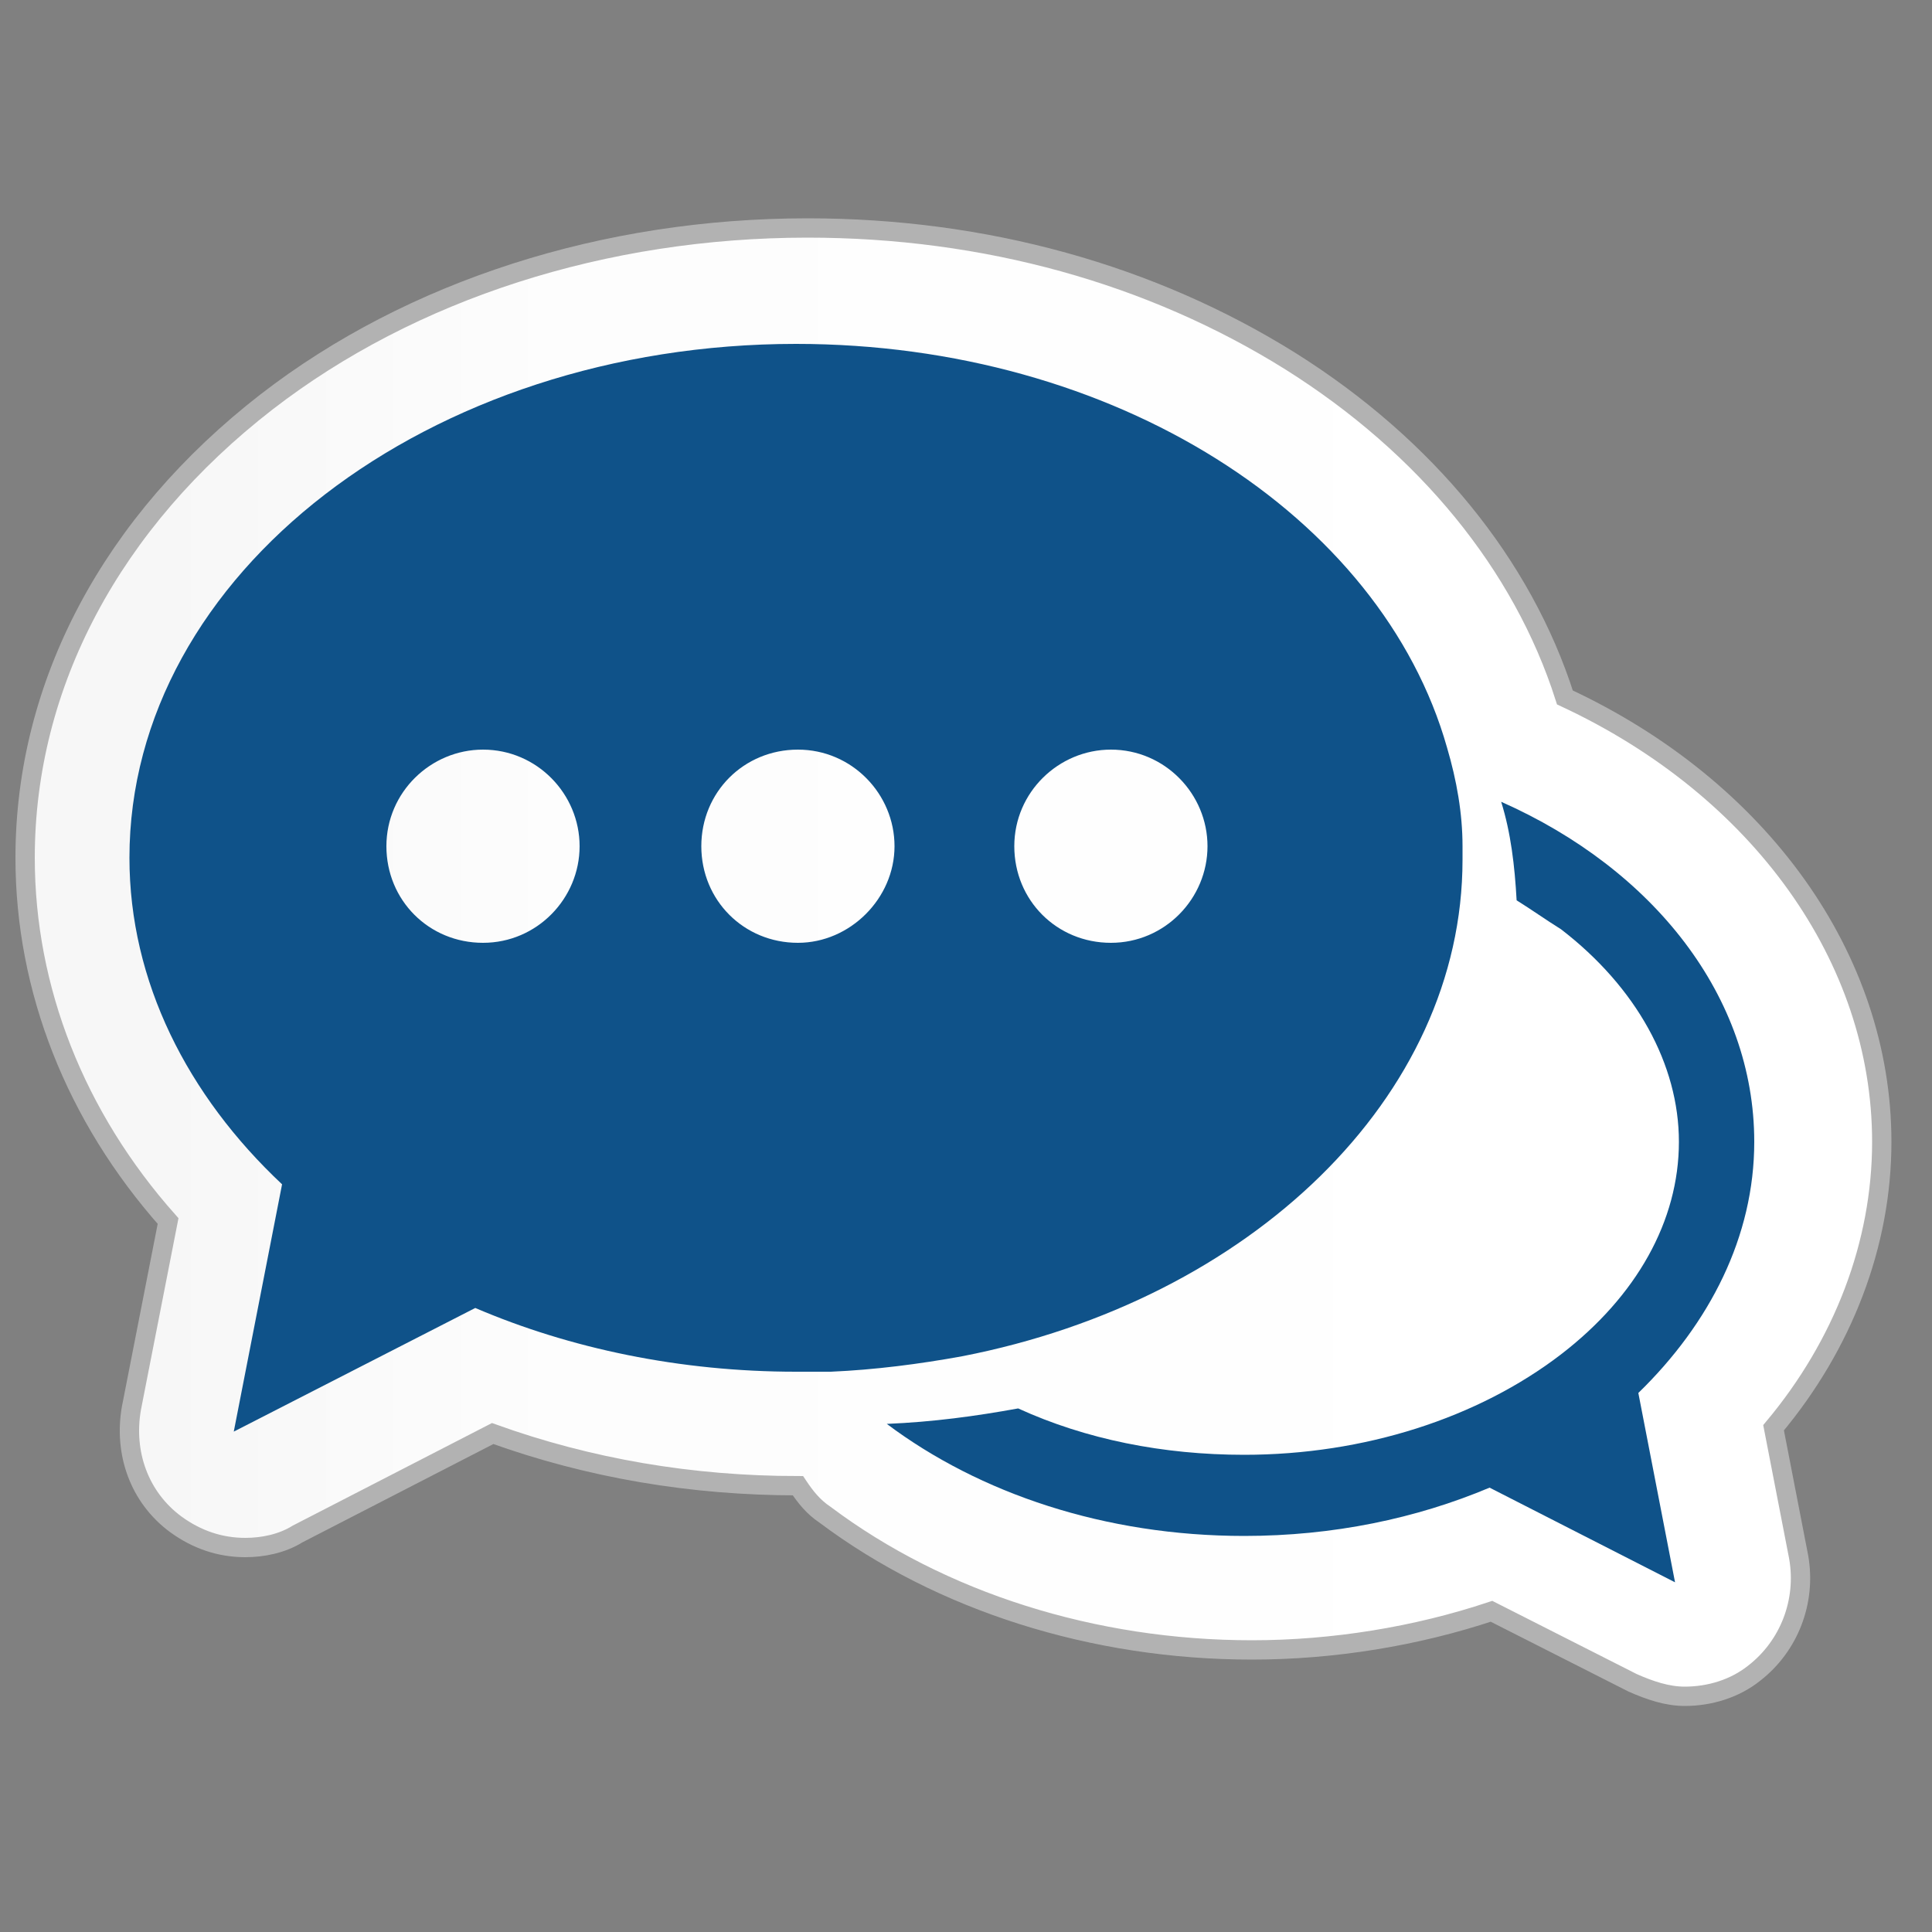
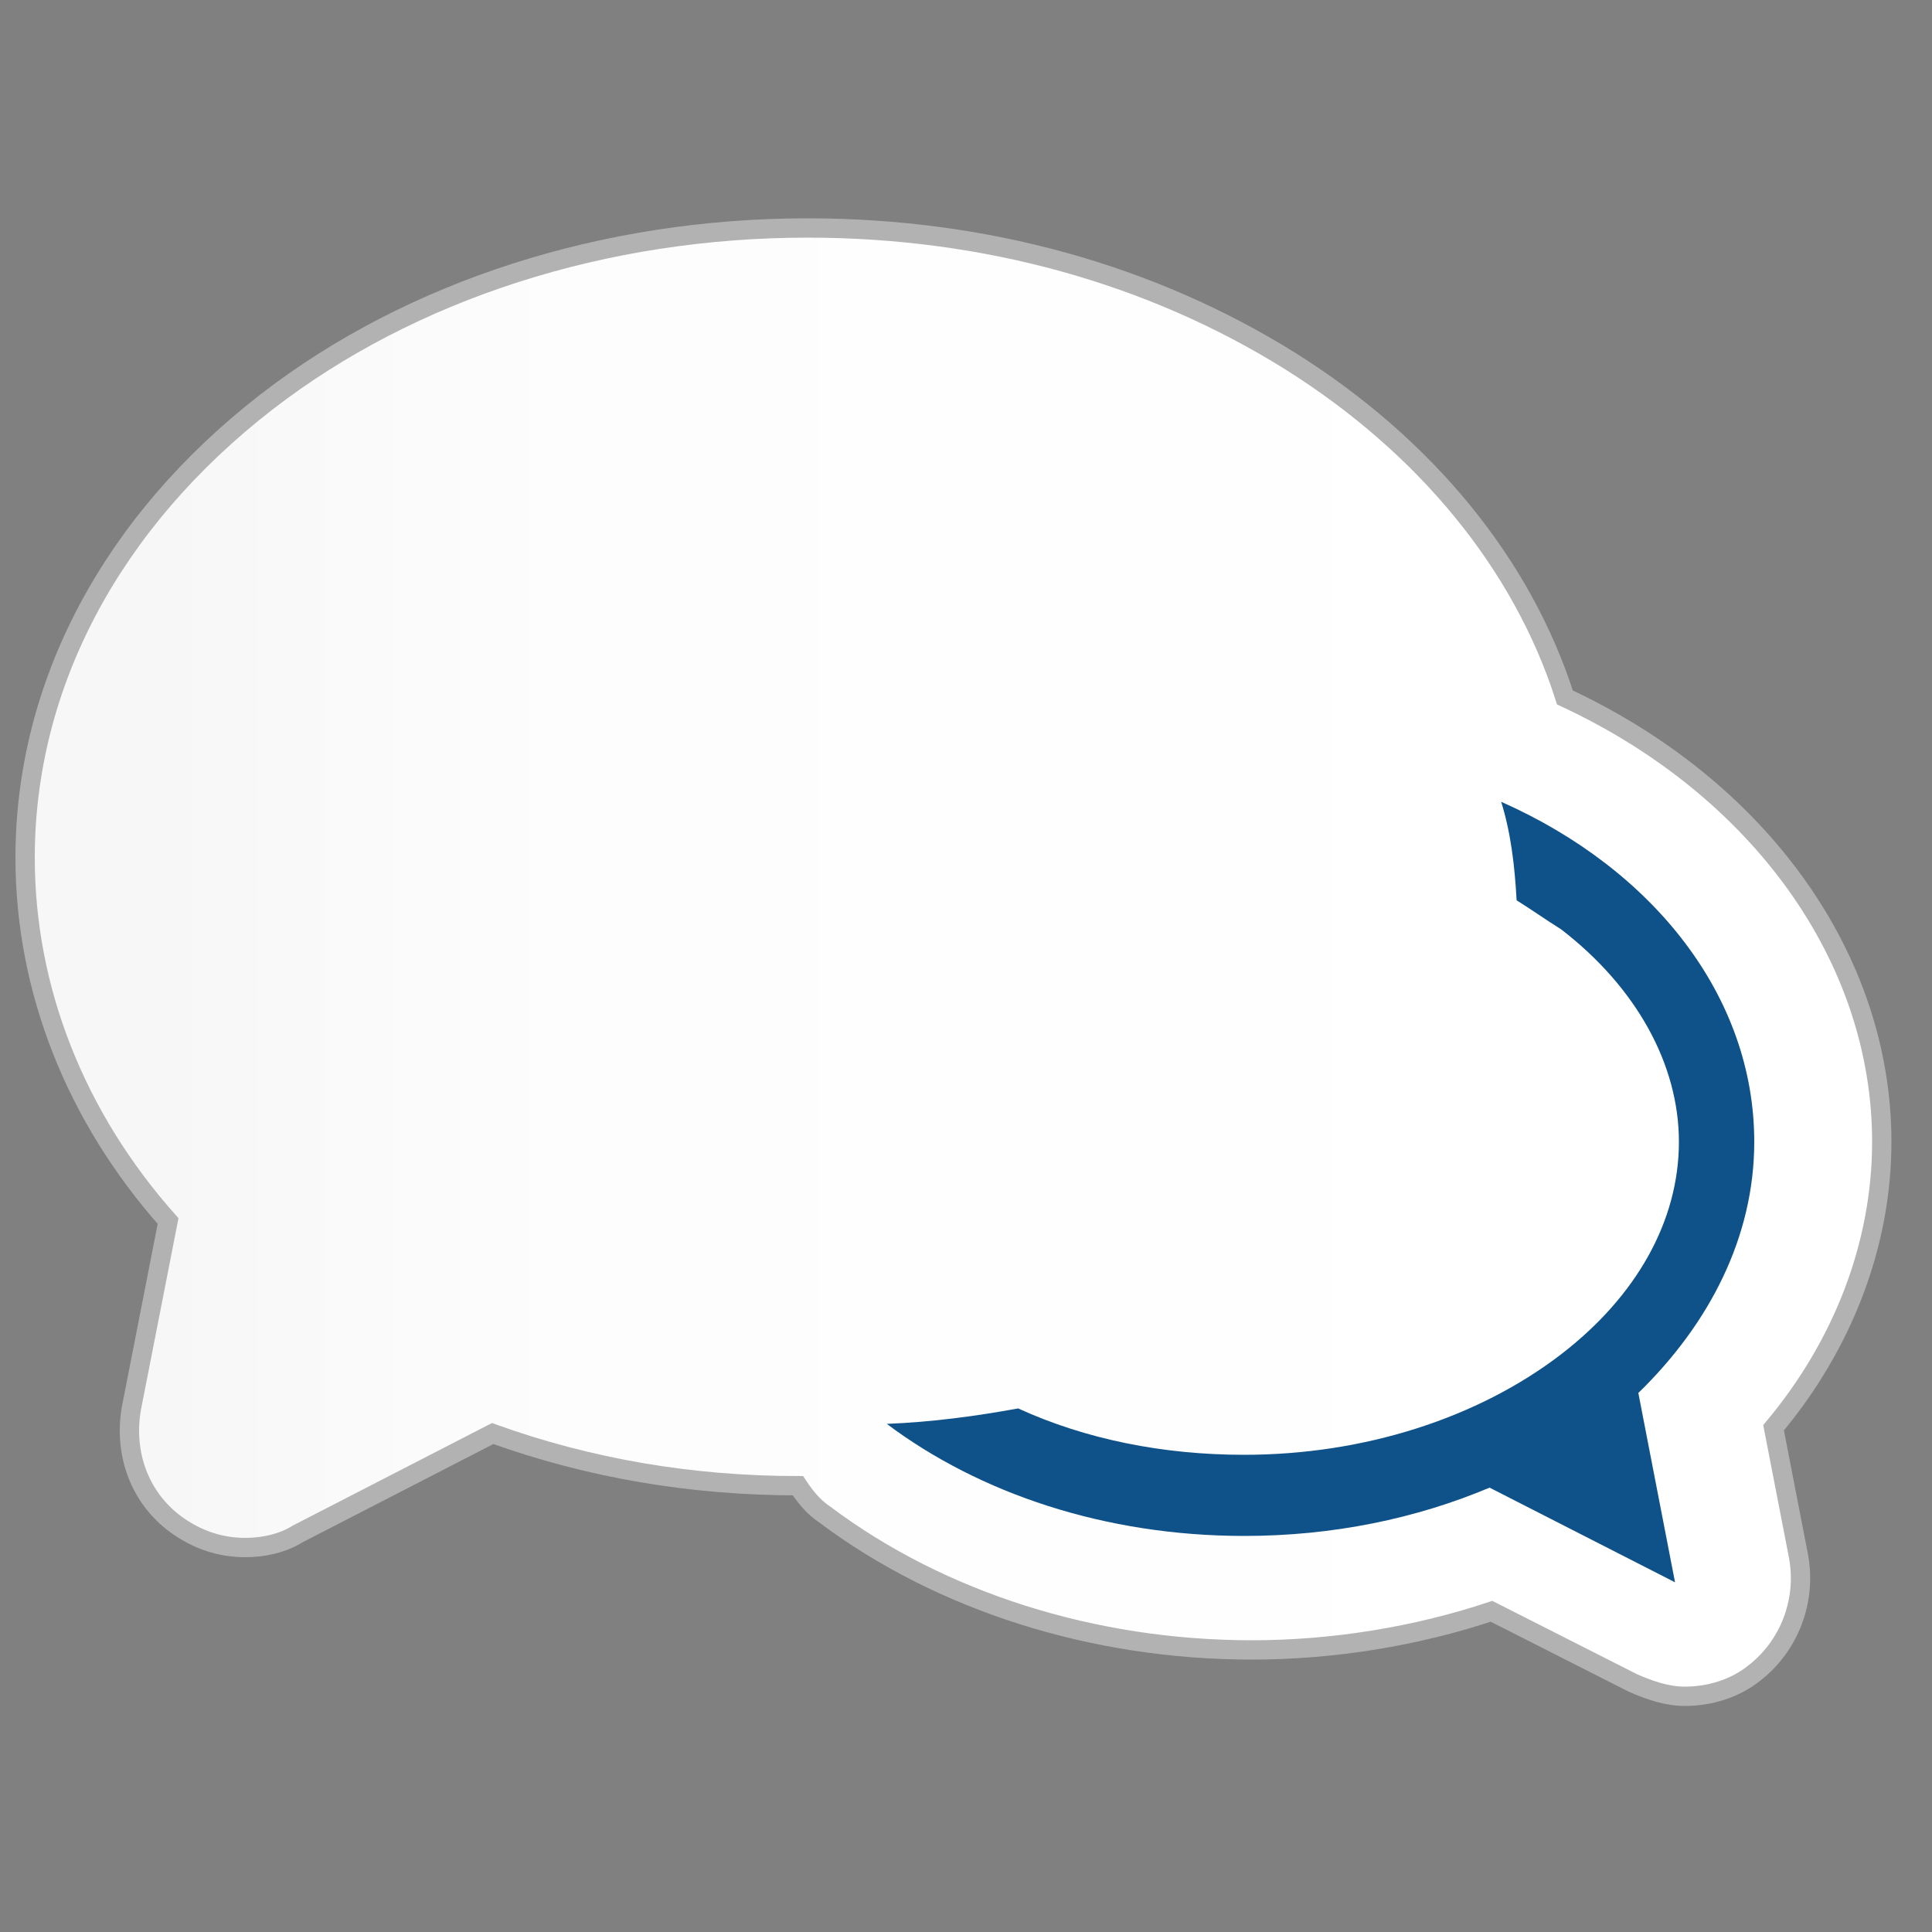
<svg xmlns="http://www.w3.org/2000/svg" version="1.1" id="Capa_1" x="0px" y="0px" viewBox="0 0 100 100" style="enable-background:new 0 0 100 100;" xml:space="preserve">
  <rect x="0" y="0" width="100" height="100" fill="#808080" stroke="none" />
  <style type="text/css">
	.st0{fill:url(#SVGID_1_);stroke:#B2B2B2;stroke-miterlimit:10;}
	.st1{fill:#0F5289;}
</style>
  <g>
    <g>
      <linearGradient id="SVGID_1_" gradientUnits="userSpaceOnUse" x1="8.152" y1="49.85" x2="82.315" y2="49.85">
        <stop offset="0" style="stop-color:#F7F7F7" />
        <stop offset="0.282" style="stop-color:#FDFDFD" />
        <stop offset="1" style="stop-color:#FFFFFF" />
      </linearGradient>
      <path class="st0" d="M91.8,73.9c3.6-4.3,5.6-9.5,5.6-14.8c0-9.5-6.3-18.3-16.4-23c-2.2-6.9-7.2-13-14.2-17.4    c-7.2-4.5-15.8-6.9-25-6.9c-10.5,0-20.5,3.2-28,9C5.8,27,1.3,35.4,1.3,44.4c0,6.8,2.6,13.4,7.4,18.8l-1.9,9.7    c-0.4,2.3,0.4,4.6,2.3,6c1.1,0.8,2.3,1.2,3.6,1.2c0.9,0,1.9-0.2,2.7-0.7l10.1-5.2c5,1.8,10.3,2.7,15.8,2.7    c0.4,0.6,0.8,1.1,1.4,1.5c6,4.5,13.9,7,22.1,7c4.2,0,8.5-0.7,12.4-2l7.3,3.7c0.9,0.4,1.8,0.7,2.7,0.7c1.3,0,2.6-0.4,3.6-1.2    c1.8-1.4,2.7-3.7,2.3-6L91.8,73.9z" />
    </g>
    <g>
      <path class="st1" d="M90.8,59.1c0-7.5-5.2-14.1-13.1-17.6c0.5,1.6,0.7,3.3,0.8,5.1c0.8,0.5,1.5,1,2.3,1.5c3.9,3,6.1,7,6.1,11    c0,4.1-2.2,8-6.1,11c-4.3,3.3-10.2,5.2-16.4,5.2c-4.2,0-8.2-0.8-11.7-2.4c-2.2,0.4-4.4,0.7-6.8,0.8c4.8,3.6,11.3,5.8,18.5,5.8    c4.6,0,8.9-0.9,12.7-2.5l9.6,4.9l-1.9-9.8C88.5,68.5,90.8,64,90.8,59.1L90.8,59.1z M90.8,59.1" />
-       <path class="st1" d="M75.7,43.8c0-1.7-0.3-3.4-0.8-5.1c-3.4-12-17.2-20.9-33.7-20.9c-19,0-34.5,11.9-34.5,26.6    c0,6.4,3,12.3,7.9,16.9l-2.5,12.8l12.5-6.4c4.9,2.1,10.6,3.3,16.6,3.3c0.6,0,1.2,0,1.8,0c2.3-0.1,4.6-0.4,6.8-0.8    c14.9-2.9,25.9-13.4,25.9-25.7C75.7,44.2,75.7,44,75.7,43.8L75.7,43.8z M25,48.8c-2.8,0-5-2.2-5-5c0-2.8,2.3-5,5-5    c2.8,0,5,2.3,5,5C30,46.5,27.8,48.8,25,48.8L25,48.8z M41.3,48.8c-2.8,0-5-2.2-5-5c0-2.8,2.2-5,5-5c2.8,0,5,2.3,5,5    C46.3,46.5,44,48.8,41.3,48.8L41.3,48.8z M57.5,48.8c-2.8,0-5-2.2-5-5c0-2.8,2.3-5,5-5c2.8,0,5,2.3,5,5    C62.5,46.5,60.3,48.8,57.5,48.8L57.5,48.8z M57.5,48.8" />
    </g>
  </g>
</svg>